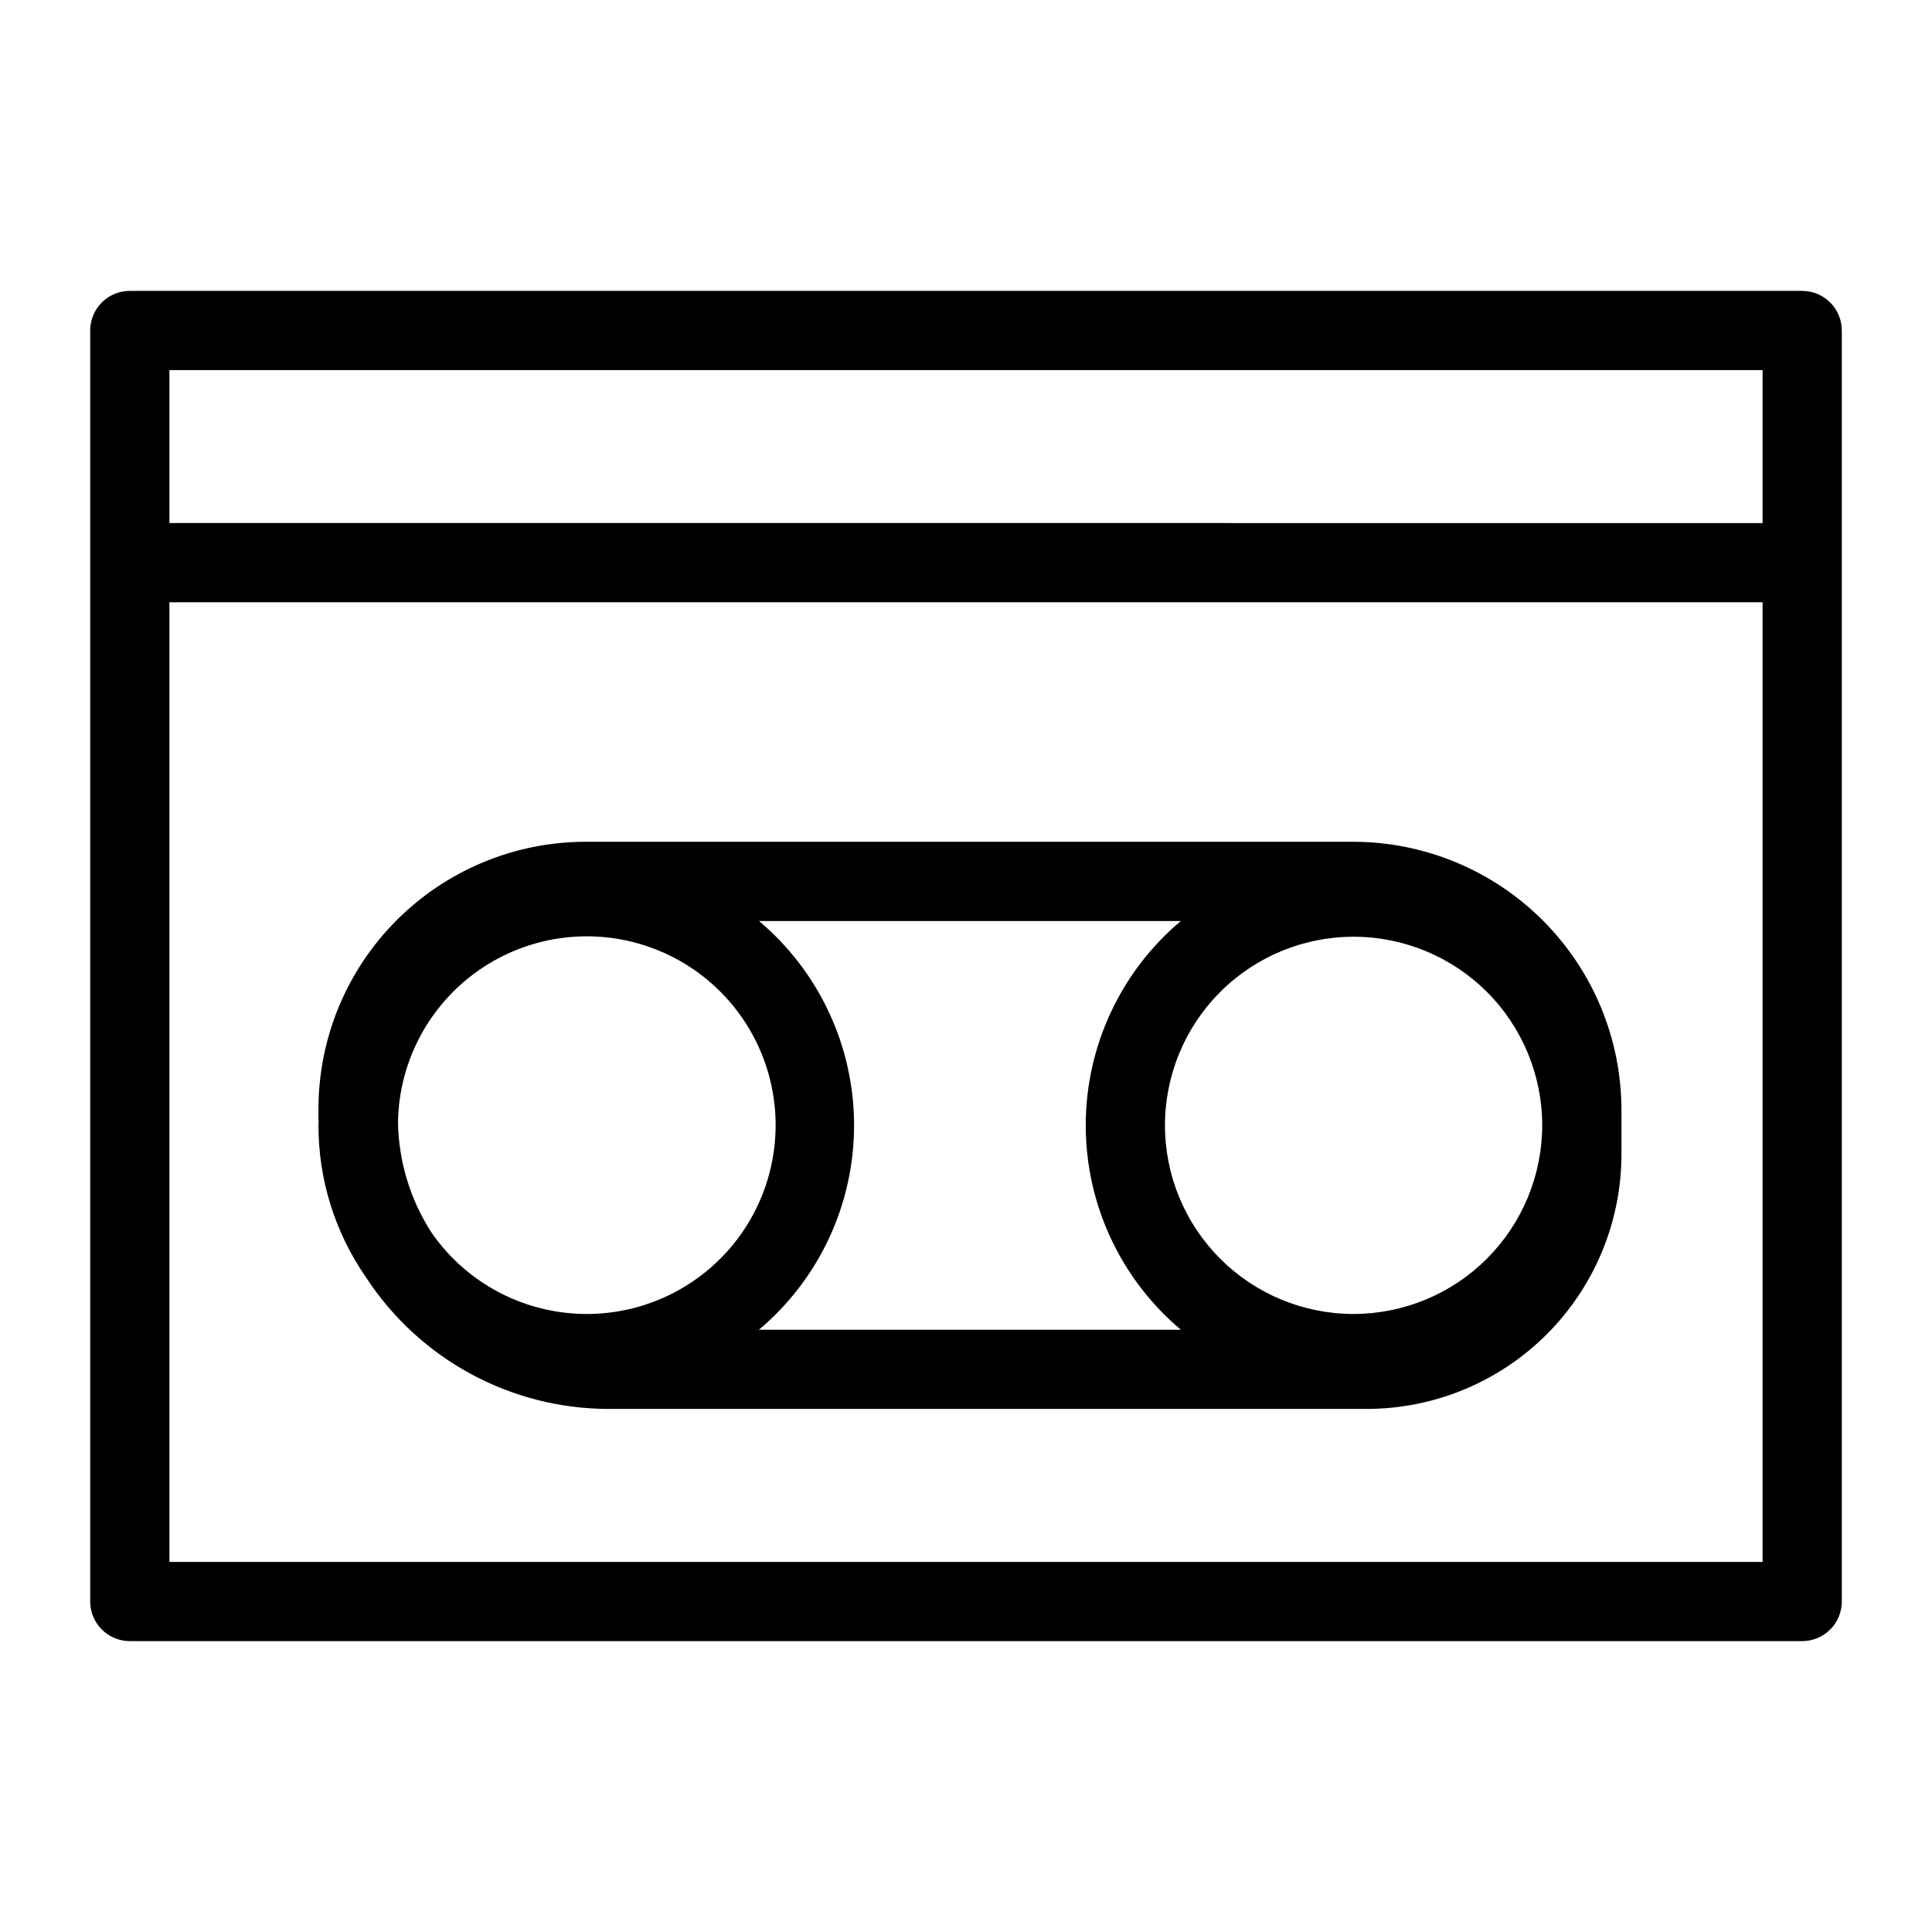
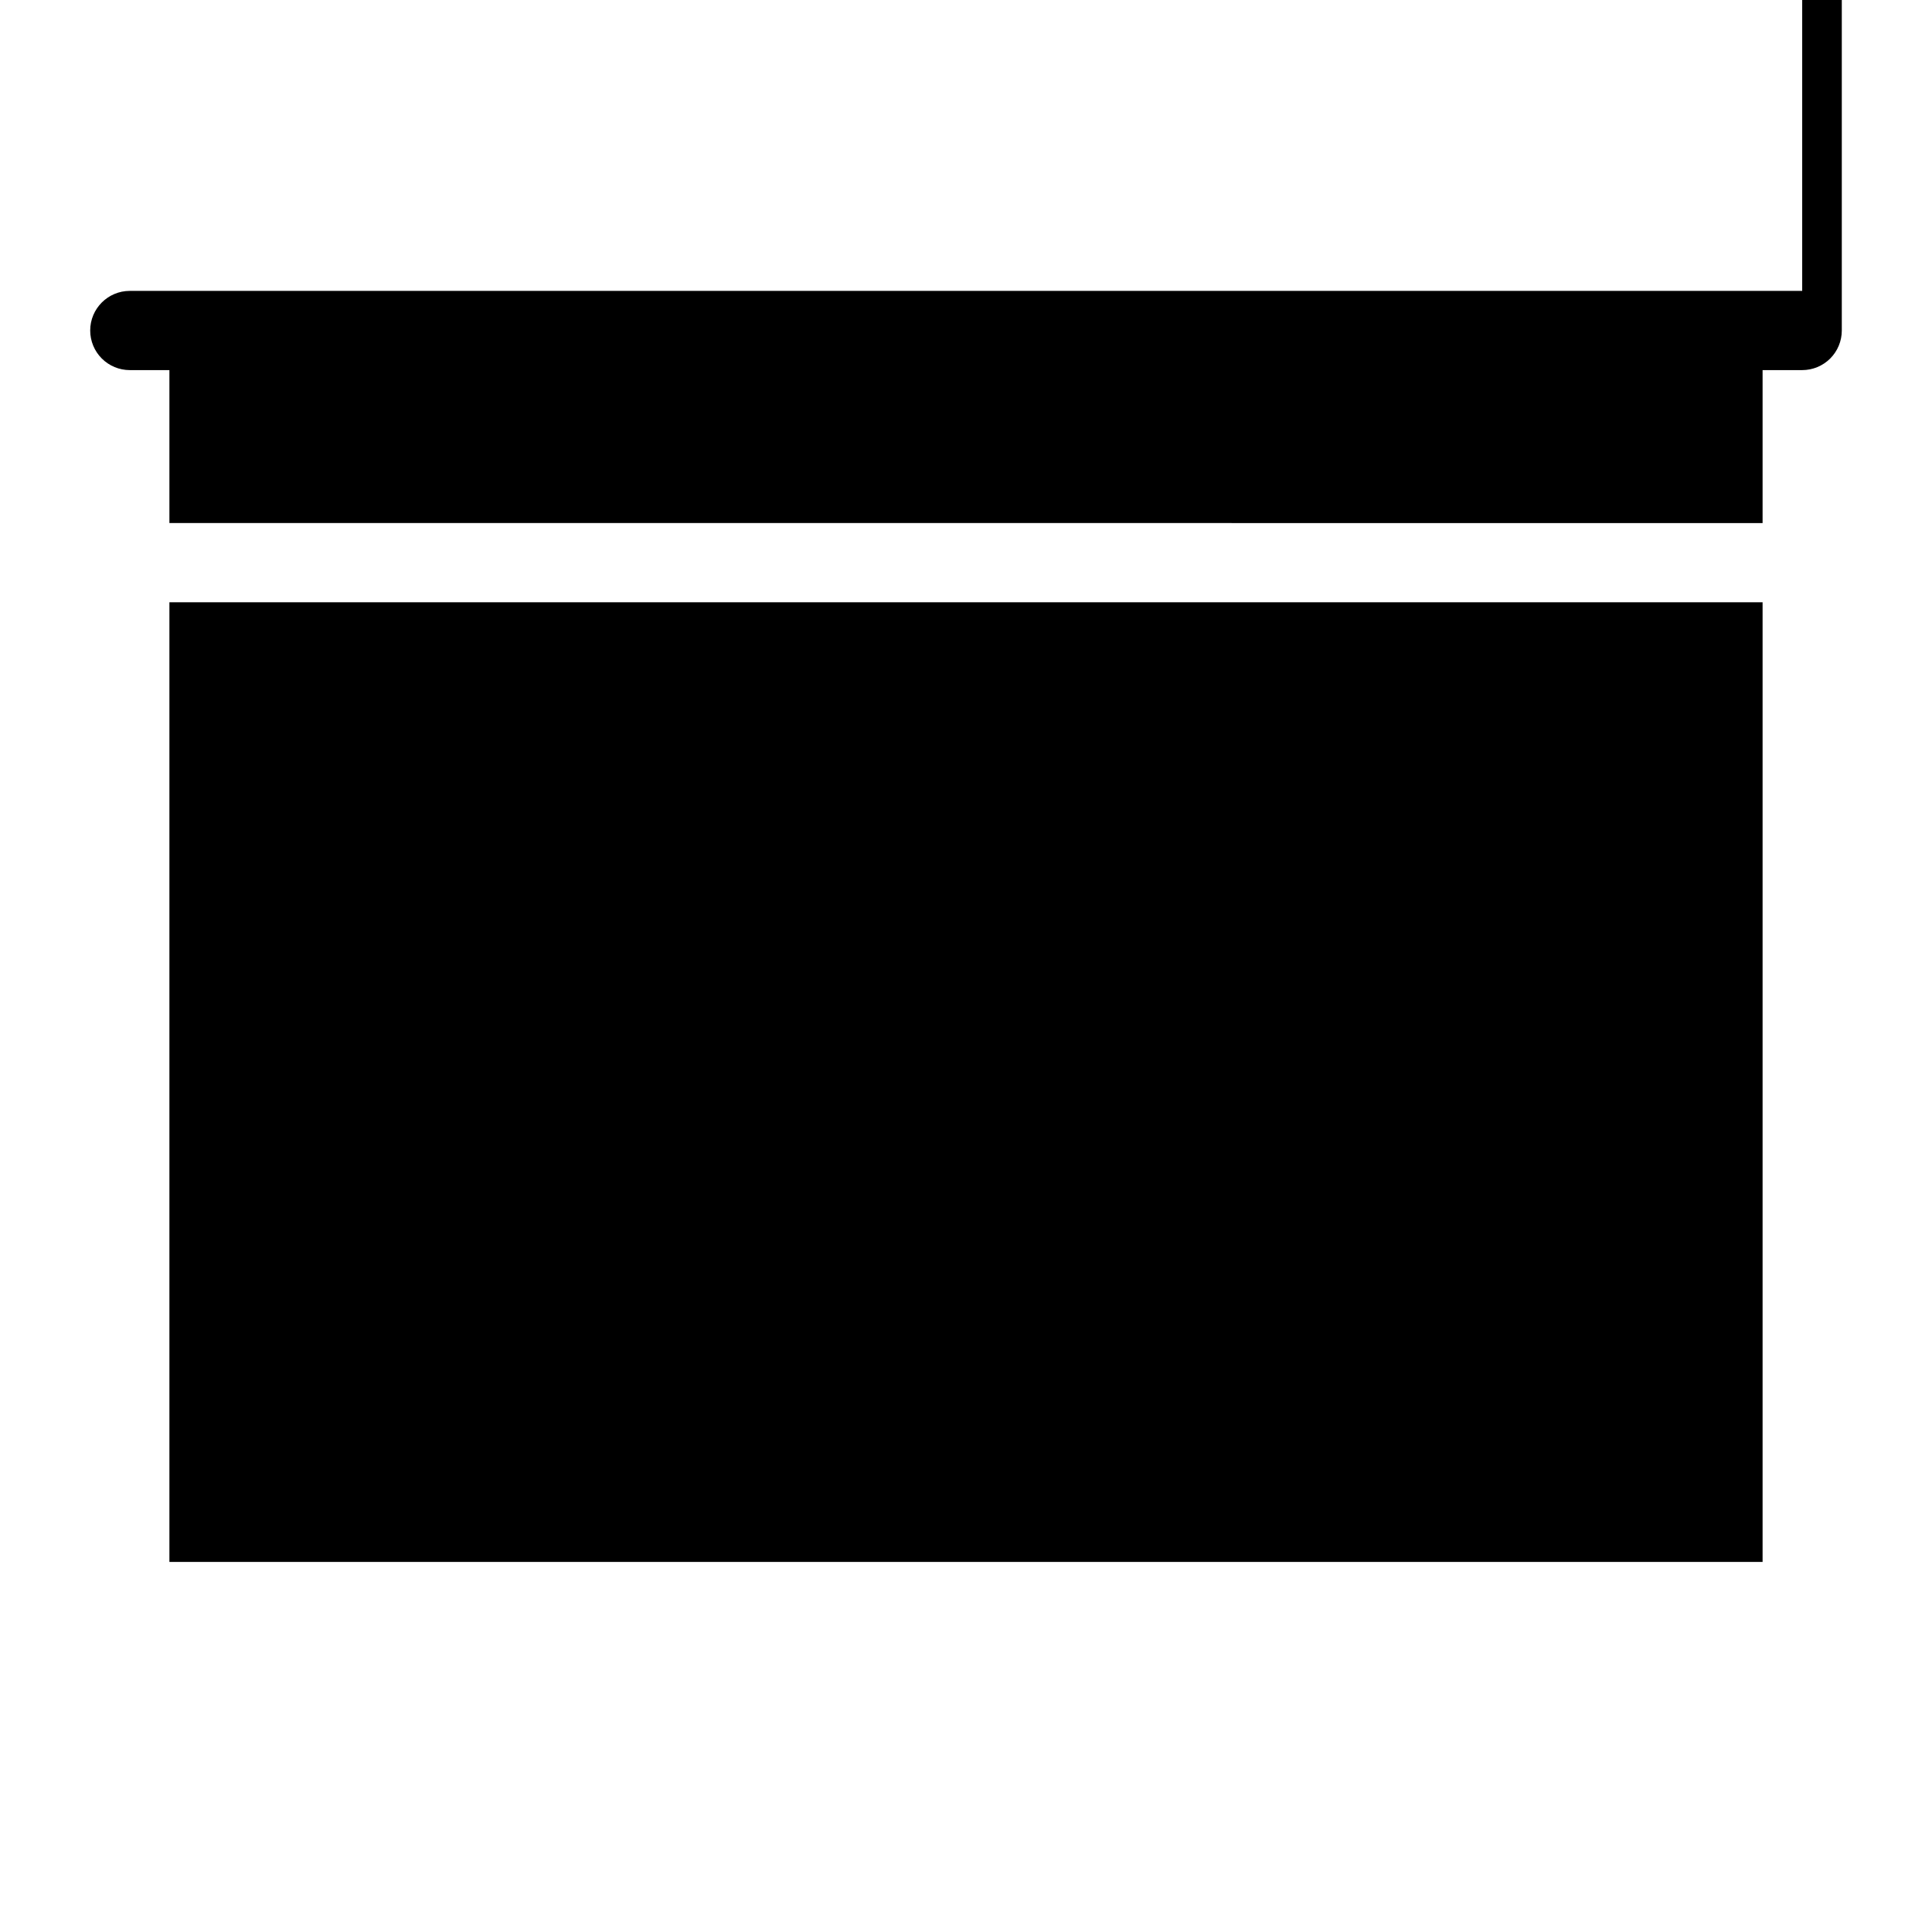
<svg xmlns="http://www.w3.org/2000/svg" fill="#000000" width="800px" height="800px" version="1.1" viewBox="144 144 512 512">
  <g>
-     <path d="m621.6 221.09h-443.2c-5.797 0-10.496 4.699-10.496 10.496v336.83c0 2.781 1.105 5.453 3.074 7.422s4.637 3.074 7.422 3.074h443.2c2.785 0 5.457-1.105 7.426-3.074 1.965-1.969 3.074-4.641 3.07-7.422v-336.83c0-2.785-1.105-5.453-3.074-7.422s-4.637-3.074-7.422-3.074zm-10.496 20.992v40.535l-422.21-0.004v-40.531zm-422.21 315.84v-254.32h422.21v254.32z" />
-     <path d="m502.62 367.08h-203.45c-18.766 0.02-36.754 7.484-50.023 20.754-13.27 13.27-20.734 31.262-20.754 50.027v2.582c0 0.301 0.043 0.59 0.047 0.891-0.004 0.301-0.047 0.59-0.047 0.891v0.004c-0.008 14.367 4.371 28.398 12.555 40.207 14.176 21.781 38.395 34.926 64.383 34.945h200.89c17.891-0.023 35.043-7.137 47.695-19.789s19.77-29.805 19.789-47.699v-11.734c-0.023-18.844-7.516-36.91-20.844-50.238-13.324-13.324-31.391-20.82-50.234-20.84zm-244.17 103.71c-5.711-8.773-8.824-18.984-8.98-29.453 0.27-16.023 8.199-30.949 21.324-40.145 13.129-9.195 29.863-11.547 45.02-6.324 15.152 5.223 26.887 17.387 31.559 32.715 4.676 15.332 1.723 31.973-7.938 44.762-9.664 12.785-24.863 20.172-40.891 19.863-16.023-0.305-30.93-8.27-40.094-21.418zm111.89-28.559c-0.004-20.887-9.227-40.707-25.203-54.156h111.8c-15.98 13.449-25.203 33.27-25.203 54.156s9.227 40.711 25.207 54.16h-111.81c15.98-13.453 25.203-33.273 25.207-54.16zm132.37 49.988h0.004c-13.258 0-25.973-5.269-35.344-14.645-9.375-9.371-14.641-22.086-14.641-35.344 0-13.258 5.266-25.973 14.641-35.344 9.375-9.375 22.086-14.641 35.344-14.641 13.258 0 25.973 5.266 35.348 14.637 9.375 9.375 14.641 22.09 14.641 35.348-0.016 13.25-5.285 25.957-14.656 35.328-9.371 9.375-22.078 14.645-35.332 14.66z" />
+     <path d="m621.6 221.09h-443.2c-5.797 0-10.496 4.699-10.496 10.496c0 2.781 1.105 5.453 3.074 7.422s4.637 3.074 7.422 3.074h443.2c2.785 0 5.457-1.105 7.426-3.074 1.965-1.969 3.074-4.641 3.07-7.422v-336.83c0-2.785-1.105-5.453-3.074-7.422s-4.637-3.074-7.422-3.074zm-10.496 20.992v40.535l-422.21-0.004v-40.531zm-422.21 315.84v-254.32h422.21v254.32z" />
  </g>
</svg>